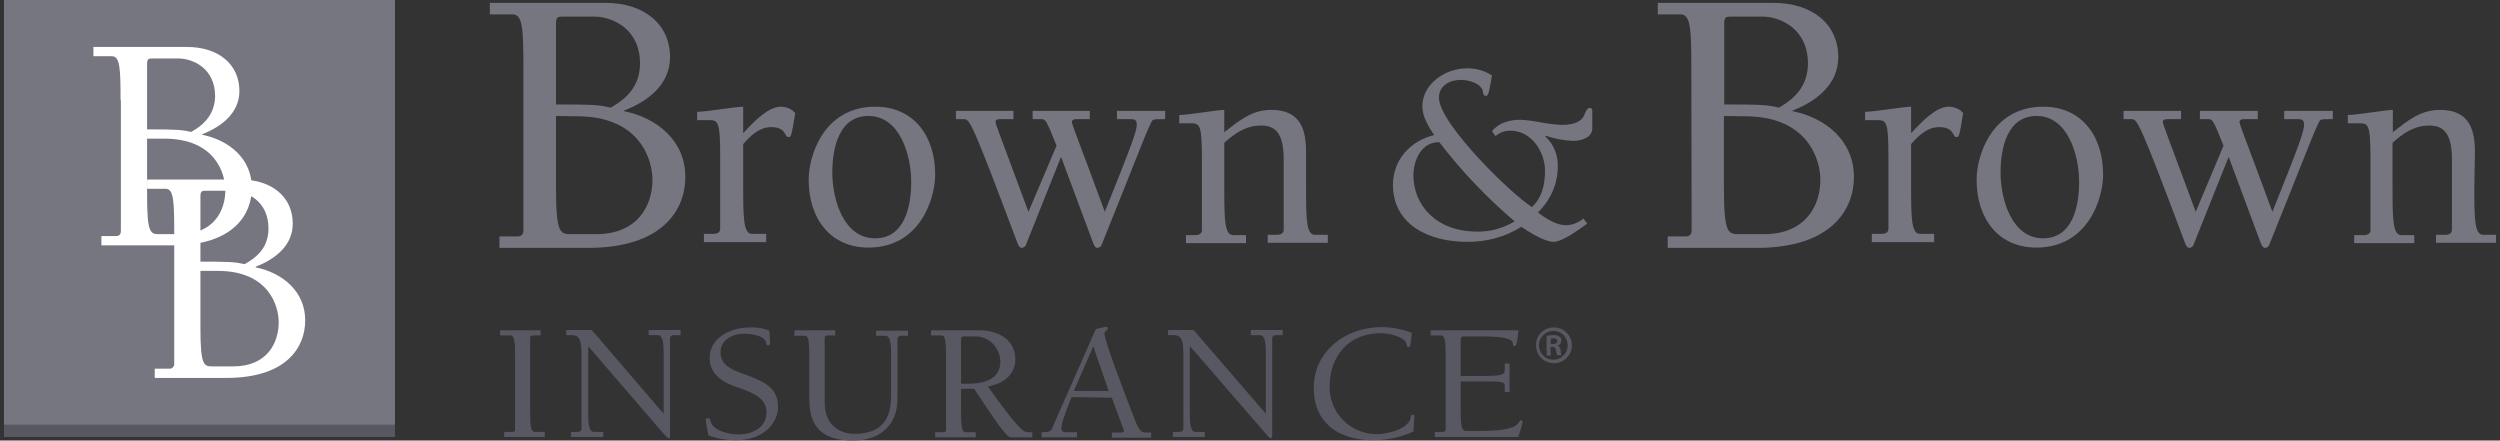
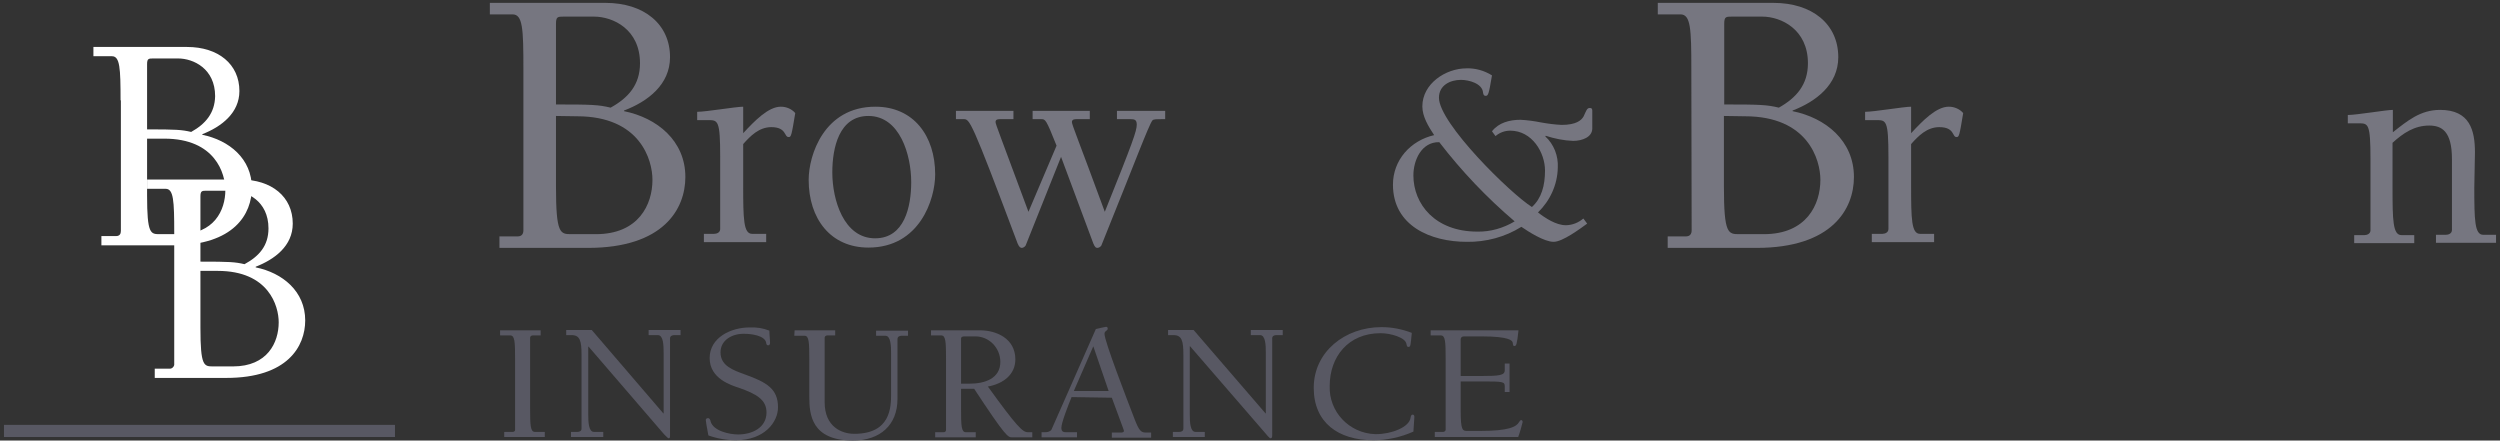
<svg xmlns="http://www.w3.org/2000/svg" width="227" height="40" viewBox="0 0 227 40" fill="none">
  <rect x="0" y="0" width="227" height="40" fill="#333333" stroke="none" />
-   <path d="M35.864 0H0.36V38.579H35.864V0Z" fill="#767680" />
  <path d="M48.134 37.07C48.134 38.637 48.163 39.217 48.569 39.217H49.468V39.681H45.784V39.217H46.538C46.654 39.217 46.77 39.159 46.77 39.043C46.77 39.014 46.77 39.014 46.77 38.985V32.603C46.77 31.037 46.742 30.457 46.335 30.457H45.407V29.993H49.091V30.457H48.366C48.25 30.457 48.134 30.544 48.134 30.66C48.134 30.689 48.134 30.689 48.134 30.718V37.07Z" fill="#585863" />
  <path d="M60.229 37.534H60.258V32.023C60.258 31.327 60.229 30.428 59.736 30.428H58.895V29.964H61.795V30.428H61.215C61.041 30.428 60.838 30.515 60.838 30.718V39.536C60.838 39.681 60.838 39.797 60.722 39.797C60.664 39.797 60.606 39.739 60.49 39.623L60.287 39.42L53.442 31.472H53.413V37.621C53.413 38.318 53.442 39.217 53.935 39.217H54.776V39.681H51.846V39.217H52.426C52.629 39.217 52.803 39.13 52.803 38.927V32.197C52.803 30.95 52.658 30.428 51.904 30.428H51.411V29.964H53.732L60.229 37.534Z" fill="#585863" />
  <path d="M65.422 31.994C65.422 33.242 66.611 33.619 67.626 33.996C69.657 34.721 70.643 35.33 70.643 36.983C70.643 38.318 69.425 39.971 66.814 39.971C65.973 39.971 65.132 39.826 64.32 39.536C64.145 38.579 64.087 38.26 64.087 38.144C64.087 38.057 64.145 37.97 64.261 37.97H64.29C64.436 37.97 64.493 38.115 64.522 38.26C64.755 39.13 66.234 39.449 67.017 39.449C68.293 39.449 69.599 38.84 69.599 37.447C69.599 36.287 68.67 35.765 67.104 35.214C66.379 34.982 64.436 34.373 64.436 32.516C64.436 30.66 66.35 29.732 68.061 29.732C68.67 29.703 69.28 29.79 69.86 30.022C69.86 30.399 69.918 30.776 69.918 31.153C69.918 31.269 69.86 31.356 69.744 31.356C69.628 31.356 69.57 31.24 69.57 31.124C69.454 30.457 68.177 30.312 67.655 30.312C66.524 30.254 65.422 30.863 65.422 31.994Z" fill="#585863" />
  <path d="M72.151 29.993H75.835V30.457H75.11C74.994 30.457 74.878 30.544 74.878 30.66C74.878 30.689 74.878 30.689 74.878 30.718V36.519C74.878 38.753 76.415 39.391 77.575 39.391C80.882 39.391 80.911 36.954 80.911 35.765V32.081C80.911 31.385 80.882 30.486 80.389 30.486H79.548V30.022H82.448V30.486H81.868C81.665 30.486 81.491 30.573 81.491 30.805V36.229C81.491 38.579 79.925 40 77.459 40C73.659 40 73.485 37.621 73.485 36.026V32.632C73.485 31.066 73.456 30.486 73.05 30.486H72.122L72.151 29.993Z" fill="#585863" />
  <path d="M85.9 32.603C85.9 31.037 85.871 30.457 85.465 30.457H84.537V29.993H89.004C90.396 29.993 92.194 30.689 92.194 32.632C92.194 33.996 91.121 34.837 89.7 35.098C92.339 38.753 92.862 39.246 93.326 39.246H93.732V39.71H91.904C91.527 39.71 91.353 39.71 88.453 35.301H87.263V37.099C87.263 38.666 87.292 39.246 87.698 39.246H88.597V39.71H84.914V39.246H85.668C85.784 39.246 85.9 39.188 85.9 39.043C85.9 39.014 85.9 39.014 85.9 38.985V32.603ZM88.046 34.837C89.41 34.837 90.831 34.373 90.831 32.864C90.831 31.588 89.816 30.544 88.569 30.544C88.54 30.544 88.481 30.544 88.453 30.544H87.64C87.495 30.544 87.263 30.544 87.263 30.747V34.837H88.046Z" fill="#585863" />
  <path d="M97.3 36.055C96.952 36.896 96.372 38.404 96.372 38.84C96.372 39.159 96.517 39.246 96.778 39.246H97.793V39.71H94.573V39.246H94.892C95.124 39.246 95.356 39.188 95.472 39.014L99.504 29.877C99.91 29.79 100.346 29.674 100.433 29.674C100.52 29.674 100.578 29.732 100.578 29.819C100.578 29.819 100.578 29.819 100.578 29.848C100.578 30.051 100.288 30.022 100.288 30.312C100.288 30.979 102.26 36.084 103.043 38.114C103.42 39.072 103.594 39.275 104.029 39.275H104.522V39.739H100.955V39.275H101.825C101.941 39.275 102.057 39.217 102.057 39.13C102.057 39.043 101.622 37.969 100.955 36.113L97.3 36.055ZM99.272 31.443L97.503 35.504H100.665L99.272 31.443Z" fill="#585863" />
  <path d="M114.907 37.534H114.936V32.023C114.936 31.327 114.907 30.428 114.413 30.428H113.572V29.964H116.473V30.428H115.893C115.69 30.428 115.516 30.515 115.516 30.718V39.536C115.516 39.681 115.487 39.797 115.371 39.797C115.313 39.797 115.255 39.739 115.139 39.623L114.965 39.42L108.061 31.443H108.032V37.621C108.032 38.318 108.061 39.217 108.554 39.217H109.395V39.681H106.495V39.217H107.075C107.278 39.217 107.452 39.13 107.452 38.927V32.197C107.452 30.95 107.307 30.428 106.553 30.428H106.06V29.964H108.38L114.907 37.534Z" fill="#585863" />
  <path d="M127.902 31.501C127.757 31.501 127.757 31.443 127.699 31.211C127.611 30.66 126.306 30.254 125.349 30.254C122.419 30.254 120.737 32.4 120.737 35.04C120.65 37.389 122.506 39.333 124.856 39.42C124.885 39.42 124.914 39.42 124.943 39.42C126.364 39.42 127.96 38.782 128.076 37.941C128.105 37.825 128.105 37.65 128.279 37.65C128.395 37.65 128.424 37.767 128.424 37.853C128.424 37.998 128.395 38.23 128.337 39.188C127.176 39.71 125.929 39.971 124.682 39.971C121.52 39.971 119.287 38.376 119.287 35.214C119.287 31.936 122.129 29.703 125.436 29.703C126.364 29.703 127.292 29.877 128.192 30.225C128.076 31.443 128.076 31.472 127.902 31.501Z" fill="#585863" />
  <path d="M131.266 32.603C131.266 31.037 131.237 30.457 130.831 30.457H129.903V29.993H137.88C137.735 31.327 137.677 31.385 137.532 31.414C137.387 31.443 137.387 31.327 137.358 31.124C137.329 30.921 137.038 30.544 134.515 30.544H132.949C132.716 30.544 132.629 30.66 132.629 30.834V34.141H134.486C136.139 34.141 136.632 34.083 136.632 33.618V33.009H137.067V35.591H136.632V35.069C136.632 34.663 136.458 34.634 134.66 34.634H132.629V37.244C132.629 39.13 132.803 39.13 133.268 39.13H134.341C137.038 39.13 137.677 38.753 137.938 38.318C137.996 38.23 138.025 38.144 138.141 38.144C138.199 38.144 138.257 38.23 138.257 38.318C138.141 38.782 138.025 39.217 137.851 39.681H130.28V39.217H131.034C131.15 39.217 131.266 39.13 131.266 39.014C131.266 38.985 131.266 38.985 131.266 38.956V32.603Z" fill="#585863" />
  <path d="M47.525 6.236C47.525 2.611 47.467 1.305 46.538 1.305H44.479V0.261H54.979C58.46 0.261 60.839 2.175 60.839 5.192C60.839 7.687 58.808 9.224 56.662 10.036V10.094C59.678 10.703 62.231 12.792 62.231 16.07C62.231 18.97 60.258 22.509 53.384 22.509H45.349V21.465H47.003C47.38 21.465 47.525 21.233 47.525 20.914V6.236ZM58.112 5.743C58.112 2.669 55.675 1.508 53.935 1.508H51.179C50.657 1.508 50.483 1.508 50.483 2.146V9.485C53.732 9.485 54.37 9.514 55.444 9.775C57.068 8.876 58.112 7.687 58.112 5.743ZM50.483 10.529V16.911C50.483 21.262 50.86 21.262 51.905 21.262H54.109C57.996 21.262 59.243 18.564 59.243 16.331C59.243 14.503 58.112 10.558 52.398 10.558L50.483 10.529Z" fill="#767680" />
  <path d="M144.58 11.661C144.58 12.444 143.681 12.792 142.84 12.792C141.998 12.763 141.157 12.589 140.345 12.328L140.316 12.386C141.099 13.111 141.505 14.155 141.447 15.228C141.418 16.766 140.751 18.216 139.649 19.289C140.316 19.811 141.302 20.45 142.173 20.45C142.753 20.45 143.333 20.217 143.768 19.84L144.116 20.304C143.478 20.768 141.882 21.958 141.07 21.958C140.229 21.958 138.808 21.059 138.141 20.595C136.661 21.523 134.921 21.987 133.18 21.958C129.903 21.958 126.48 20.508 126.48 16.766C126.48 14.532 128.075 12.763 130.222 12.27C129.7 11.486 129.149 10.587 129.149 9.659C129.149 7.6 131.266 6.207 133.151 6.207C133.964 6.178 134.776 6.41 135.472 6.845C135.182 8.586 135.124 8.702 134.892 8.702C134.718 8.702 134.689 8.557 134.66 8.412C134.602 7.571 133.355 7.252 132.658 7.252C131.672 7.252 130.657 7.745 130.657 8.876C130.657 11.196 137.154 17.578 139.098 18.796C139.968 18.013 140.287 16.853 140.287 15.489C140.287 13.865 139.127 11.864 137.125 11.864C136.632 11.864 136.168 12.038 135.791 12.357L135.472 11.921C136.081 11.138 137.067 10.877 138.054 10.877C138.663 10.906 139.301 10.993 139.881 11.109C140.519 11.225 141.157 11.312 141.795 11.341C143.101 11.341 143.594 10.935 143.797 10.558C144.029 10.065 144.087 9.804 144.348 9.804C144.609 9.804 144.58 9.978 144.58 10.21V11.661ZM128.336 15.924C128.336 18.535 130.309 21.03 134.138 21.03C135.327 21.059 136.516 20.71 137.531 20.101C135.008 17.955 132.716 15.547 130.686 12.908C129.062 12.879 128.336 14.561 128.336 15.924Z" fill="#767680" />
  <path d="M67.481 16.853C67.481 19.898 67.51 21.233 68.293 21.233H69.57V21.987H63.913V21.233H64.841C65.074 21.233 65.393 21.117 65.393 20.797V14.242C65.393 10.906 65.19 10.906 64.29 10.906H63.304V10.152C63.71 10.152 64.609 10.036 65.451 9.92C66.292 9.804 67.191 9.688 67.481 9.688V12.095C68.554 10.935 69.773 9.688 70.904 9.688C71.397 9.688 71.89 9.891 72.209 10.268C71.861 12.386 71.832 12.444 71.6 12.444C71.194 12.444 71.426 11.544 70.034 11.544C68.931 11.544 68.148 12.328 67.481 13.082V16.853Z" fill="#767680" />
  <path d="M84.914 15.837C84.914 18.071 83.522 22.48 78.852 22.48C75.4 22.48 73.427 19.84 73.427 16.331C73.427 14.097 74.82 9.688 79.49 9.688C82.941 9.688 84.914 12.328 84.914 15.837ZM82.738 16.534C82.738 14.097 81.723 10.529 78.852 10.529C76.183 10.529 75.574 13.43 75.574 15.663C75.574 18.1 76.589 21.639 79.461 21.639C82.129 21.639 82.738 18.767 82.738 16.534Z" fill="#767680" />
  <path d="M98.953 10.065V10.819H97.764C97.619 10.819 97.329 10.819 97.329 11.08C97.329 11.341 97.909 12.676 100.316 19.231C102.869 12.879 103.217 11.893 103.217 11.312C103.217 10.877 103.014 10.819 102.666 10.819H101.419V10.065H105.799V10.819C104.899 10.819 104.754 10.819 104.638 10.935C104.29 11.399 103.101 14.619 100.055 22.161C100.026 22.335 99.852 22.48 99.678 22.509C99.504 22.509 99.417 22.451 99.272 22.103L96.343 14.242L93.181 22.161C93.152 22.335 92.978 22.48 92.804 22.509C92.659 22.509 92.543 22.451 92.398 22.103C88.163 10.819 88.047 10.819 87.496 10.819H86.799V10.065H92.02V10.819H90.831C90.657 10.819 90.396 10.819 90.396 11.08C90.396 11.284 90.773 12.183 93.384 19.231L95.936 13.227C94.979 10.819 94.921 10.819 94.544 10.819H93.761V10.065H98.953Z" fill="#767680" />
-   <path d="M118.59 17.027C118.59 19.985 118.619 21.32 119.402 21.32H120.563V22.045H115.11V21.32H116.009C116.241 21.32 116.56 21.204 116.56 20.885V14.445C116.56 11.951 115.69 11.4 114.5 11.4C113.137 11.4 112.122 12.096 111.165 12.966V17.056C111.165 20.015 111.194 21.349 111.977 21.349H113.137V22.074H107.684V21.349H108.583C108.815 21.349 109.134 21.233 109.134 20.914V14.474C109.134 11.197 108.931 11.197 108.061 11.197H107.075V10.442C107.481 10.442 108.351 10.326 109.192 10.21C110.033 10.094 110.875 9.978 111.165 9.978V12.009C112.499 10.964 113.659 9.978 115.429 9.978C118.155 9.978 118.59 11.835 118.59 13.836V17.027Z" fill="#767680" />
  <path d="M153.573 6.236C153.573 2.611 153.515 1.305 152.586 1.305H150.527V0.261H161.027C164.537 0.261 166.916 2.175 166.916 5.192C166.916 7.687 164.885 9.224 162.768 10.036V10.094C165.784 10.703 168.337 12.792 168.337 16.07C168.337 18.97 166.364 22.509 159.49 22.509H151.426V21.465H153.079C153.457 21.465 153.602 21.233 153.602 20.914L153.573 6.236ZM164.16 5.743C164.16 2.669 161.723 1.508 160.012 1.508H157.256C156.734 1.508 156.56 1.508 156.56 2.146V9.485C159.809 9.485 160.447 9.514 161.52 9.775C163.116 8.876 164.16 7.687 164.16 5.743ZM156.531 10.529V16.911C156.531 21.262 156.908 21.262 157.953 21.262H160.157C164.044 21.262 165.291 18.564 165.291 16.331C165.291 14.503 164.16 10.558 158.446 10.558L156.531 10.529Z" fill="#767680" />
  <path d="M173.529 16.853C173.529 19.898 173.558 21.233 174.341 21.233H175.617V21.987H169.961V21.233H170.918C171.15 21.233 171.47 21.117 171.47 20.797V14.242C171.47 10.906 171.266 10.906 170.367 10.906H169.352V10.152C169.758 10.152 170.657 10.036 171.499 9.92C172.34 9.804 173.239 9.688 173.529 9.688V12.095C174.602 10.935 175.821 9.688 176.952 9.688C177.445 9.688 177.938 9.891 178.257 10.268C177.909 12.386 177.88 12.444 177.648 12.444C177.242 12.444 177.503 11.544 176.082 11.544C174.979 11.544 174.196 12.328 173.529 13.082V16.853Z" fill="#767680" />
-   <path d="M190.962 15.837C190.962 18.071 189.569 22.48 184.899 22.48C181.448 22.48 179.475 19.84 179.475 16.331C179.475 14.097 180.867 9.688 185.537 9.688C188.989 9.688 190.962 12.328 190.962 15.837ZM188.786 16.534C188.786 14.097 187.771 10.529 184.928 10.529C182.26 10.529 181.651 13.43 181.651 15.663C181.651 18.1 182.666 21.639 185.508 21.639C188.177 21.639 188.786 18.767 188.786 16.534Z" fill="#767680" />
-   <path d="M205.001 10.065V10.819H203.782C203.637 10.819 203.347 10.819 203.347 11.08C203.347 11.341 203.927 12.676 206.335 19.231C208.887 12.879 209.207 11.893 209.207 11.312C209.207 10.877 209.003 10.819 208.655 10.819H207.408V10.065H211.817V10.819C210.918 10.819 210.773 10.819 210.657 10.935C210.309 11.399 209.12 14.619 206.074 22.161C206.045 22.335 205.871 22.48 205.697 22.509C205.552 22.509 205.436 22.451 205.291 22.103L202.361 14.242L199.199 22.161C199.17 22.335 198.996 22.48 198.822 22.509C198.677 22.509 198.561 22.451 198.416 22.103C194.181 10.819 194.065 10.819 193.514 10.819H192.818V10.065H198.039V10.819H196.821C196.676 10.819 196.386 10.819 196.386 11.08C196.386 11.284 196.763 12.183 199.373 19.231L201.897 13.227C200.94 10.819 200.882 10.819 200.505 10.819H199.75V10.065H205.001Z" fill="#767680" />
  <path d="M224.667 17.027C224.667 19.985 224.696 21.32 225.479 21.32H226.64V22.045H221.186V21.32H222.086C222.318 21.32 222.637 21.204 222.637 20.885V14.445C222.637 11.951 221.738 11.4 220.577 11.4C219.214 11.4 218.199 12.096 217.242 12.966V17.056C217.242 20.015 217.271 21.349 218.054 21.349H219.214V22.074H213.761V21.349H214.689C214.921 21.349 215.24 21.233 215.24 20.914V14.474C215.24 11.197 215.037 11.197 214.167 11.197H213.181V10.442C213.558 10.442 214.457 10.326 215.298 10.21C216.139 10.094 216.981 9.978 217.271 9.978V12.009C218.605 10.964 219.765 9.978 221.564 9.978C224.261 9.978 224.725 11.835 224.725 13.836L224.667 17.027Z" fill="#767680" />
  <path d="M10.947 9.108C10.947 6.178 10.889 5.105 10.164 5.105H8.482V4.264H16.981C19.823 4.264 21.738 5.83 21.738 8.267C21.738 10.268 20.084 11.516 18.373 12.183V12.241C20.81 12.734 22.869 14.416 22.869 17.056C22.869 19.405 21.274 22.277 15.705 22.277H9.207V21.436H10.541C10.861 21.436 10.976 21.233 10.976 20.972V9.108H10.947ZM19.533 8.731C19.533 6.236 17.561 5.308 16.169 5.308H13.935C13.5 5.308 13.355 5.308 13.355 5.83V11.748C15.995 11.748 16.488 11.777 17.358 11.98C18.663 11.255 19.504 10.268 19.533 8.731ZM13.355 12.589V17.752C13.355 21.262 13.674 21.262 14.515 21.262H16.314C19.446 21.262 20.462 19.086 20.462 17.259C20.462 15.78 19.562 12.589 14.921 12.589H13.355Z" fill="white" />
  <path d="M15.82 21.146C15.82 18.216 15.762 17.143 15.037 17.143H13.355V16.302H21.825C24.668 16.302 26.582 17.868 26.582 20.304C26.582 22.335 24.929 23.553 23.217 24.22V24.278C25.654 24.771 27.713 26.454 27.713 29.093C27.713 31.443 26.118 34.315 20.549 34.315H14.051V33.473H15.385C15.588 33.502 15.791 33.328 15.82 33.125C15.82 33.096 15.82 33.067 15.82 33.038V21.146ZM24.378 20.739C24.378 18.245 22.405 17.317 21.013 17.317H18.779C18.344 17.317 18.199 17.317 18.199 17.839V23.756C20.839 23.756 21.332 23.785 22.202 23.988C23.536 23.263 24.378 22.306 24.378 20.739ZM18.199 24.597V29.761C18.199 33.27 18.518 33.27 19.359 33.27H21.158C24.29 33.27 25.306 31.095 25.306 29.267C25.306 27.788 24.407 24.597 19.765 24.597H18.199Z" fill="white" />
  <path d="M35.864 38.579H0.36V39.681H35.864V38.579Z" fill="#585863" />
-   <path d="M141.099 29.732C141.999 29.732 142.724 30.457 142.724 31.356C142.724 32.255 141.999 32.98 141.099 32.98C140.2 32.98 139.475 32.255 139.475 31.356C139.446 30.457 140.171 29.732 141.099 29.732C141.099 29.703 141.07 29.703 141.099 29.732ZM141.099 30.051C140.374 30.022 139.765 30.573 139.736 31.298C139.707 32.023 140.258 32.632 140.983 32.661C141.708 32.69 142.318 32.139 142.347 31.414C142.347 31.385 142.347 31.385 142.347 31.356C142.347 30.66 141.795 30.051 141.099 30.051ZM140.809 32.284H140.432V30.486C140.635 30.457 140.809 30.428 141.012 30.428C141.215 30.399 141.447 30.457 141.621 30.573C141.737 30.66 141.795 30.805 141.766 30.95C141.766 31.153 141.621 31.327 141.418 31.385C141.563 31.414 141.679 31.559 141.708 31.82C141.708 31.965 141.737 32.139 141.795 32.255H141.389C141.331 32.11 141.302 31.936 141.273 31.791C141.273 31.617 141.128 31.501 140.983 31.501H140.954H140.78L140.809 32.284ZM140.809 31.24H140.983C141.215 31.24 141.389 31.182 141.389 30.979C141.389 30.776 141.273 30.718 141.012 30.718C140.925 30.718 140.838 30.718 140.809 30.718V31.24Z" fill="#585863" />
</svg>